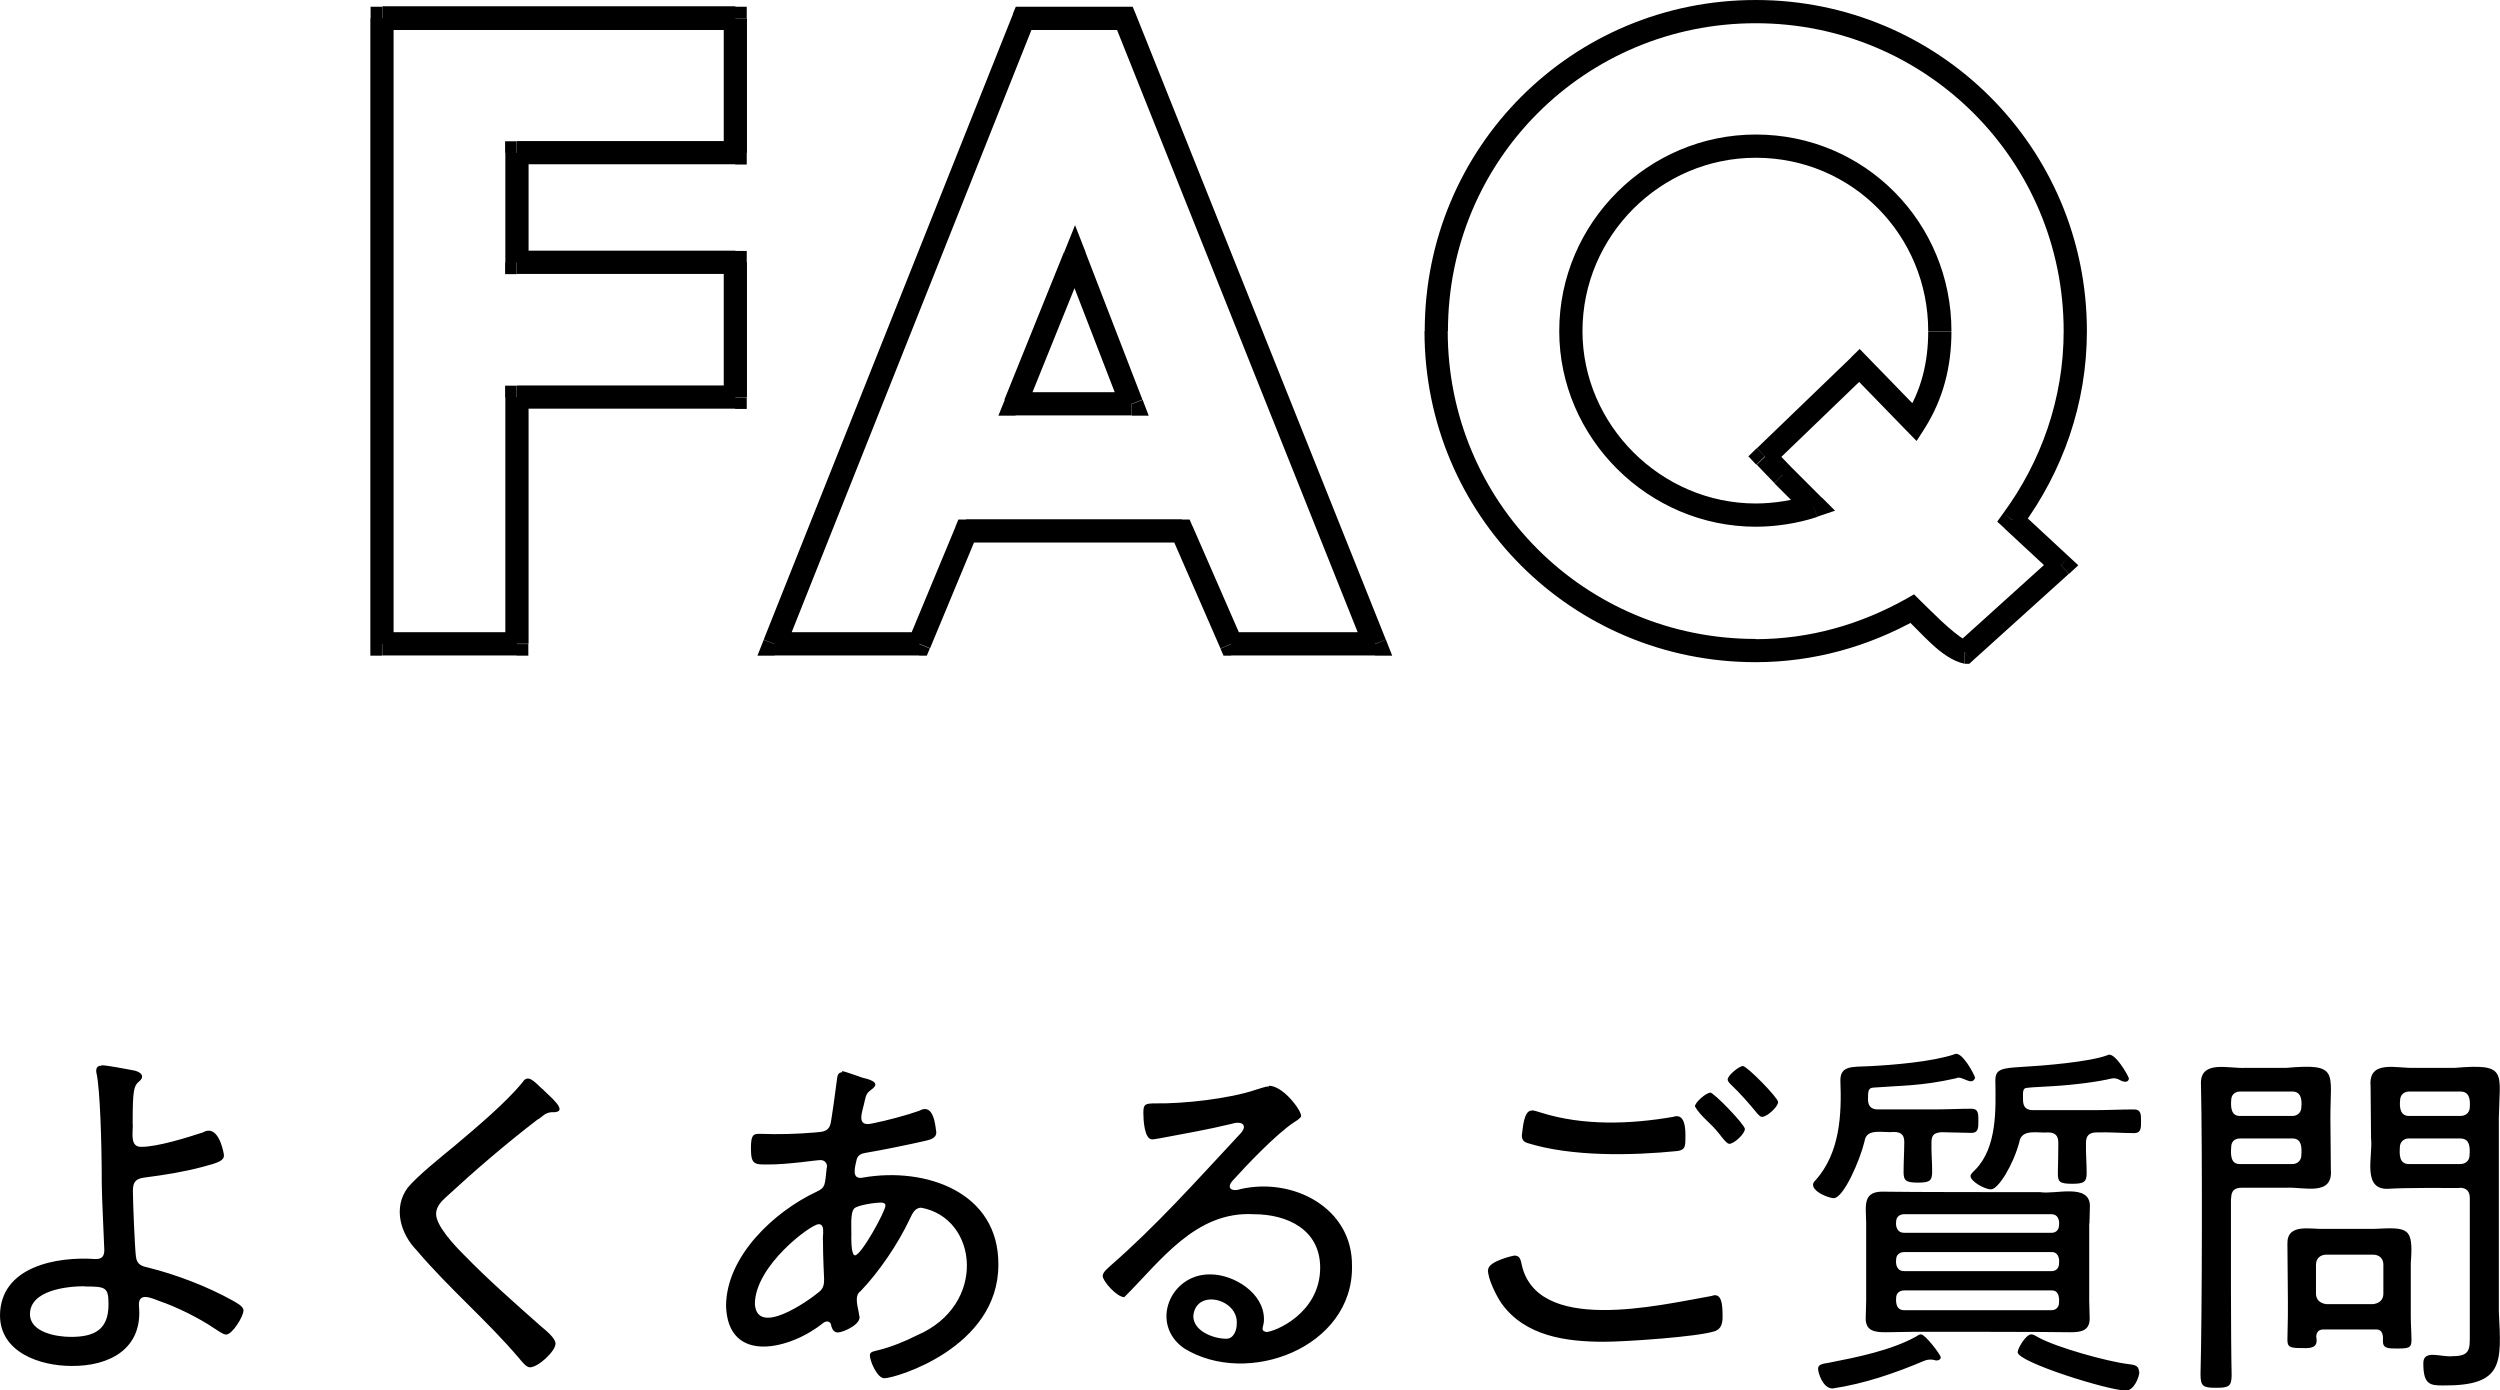
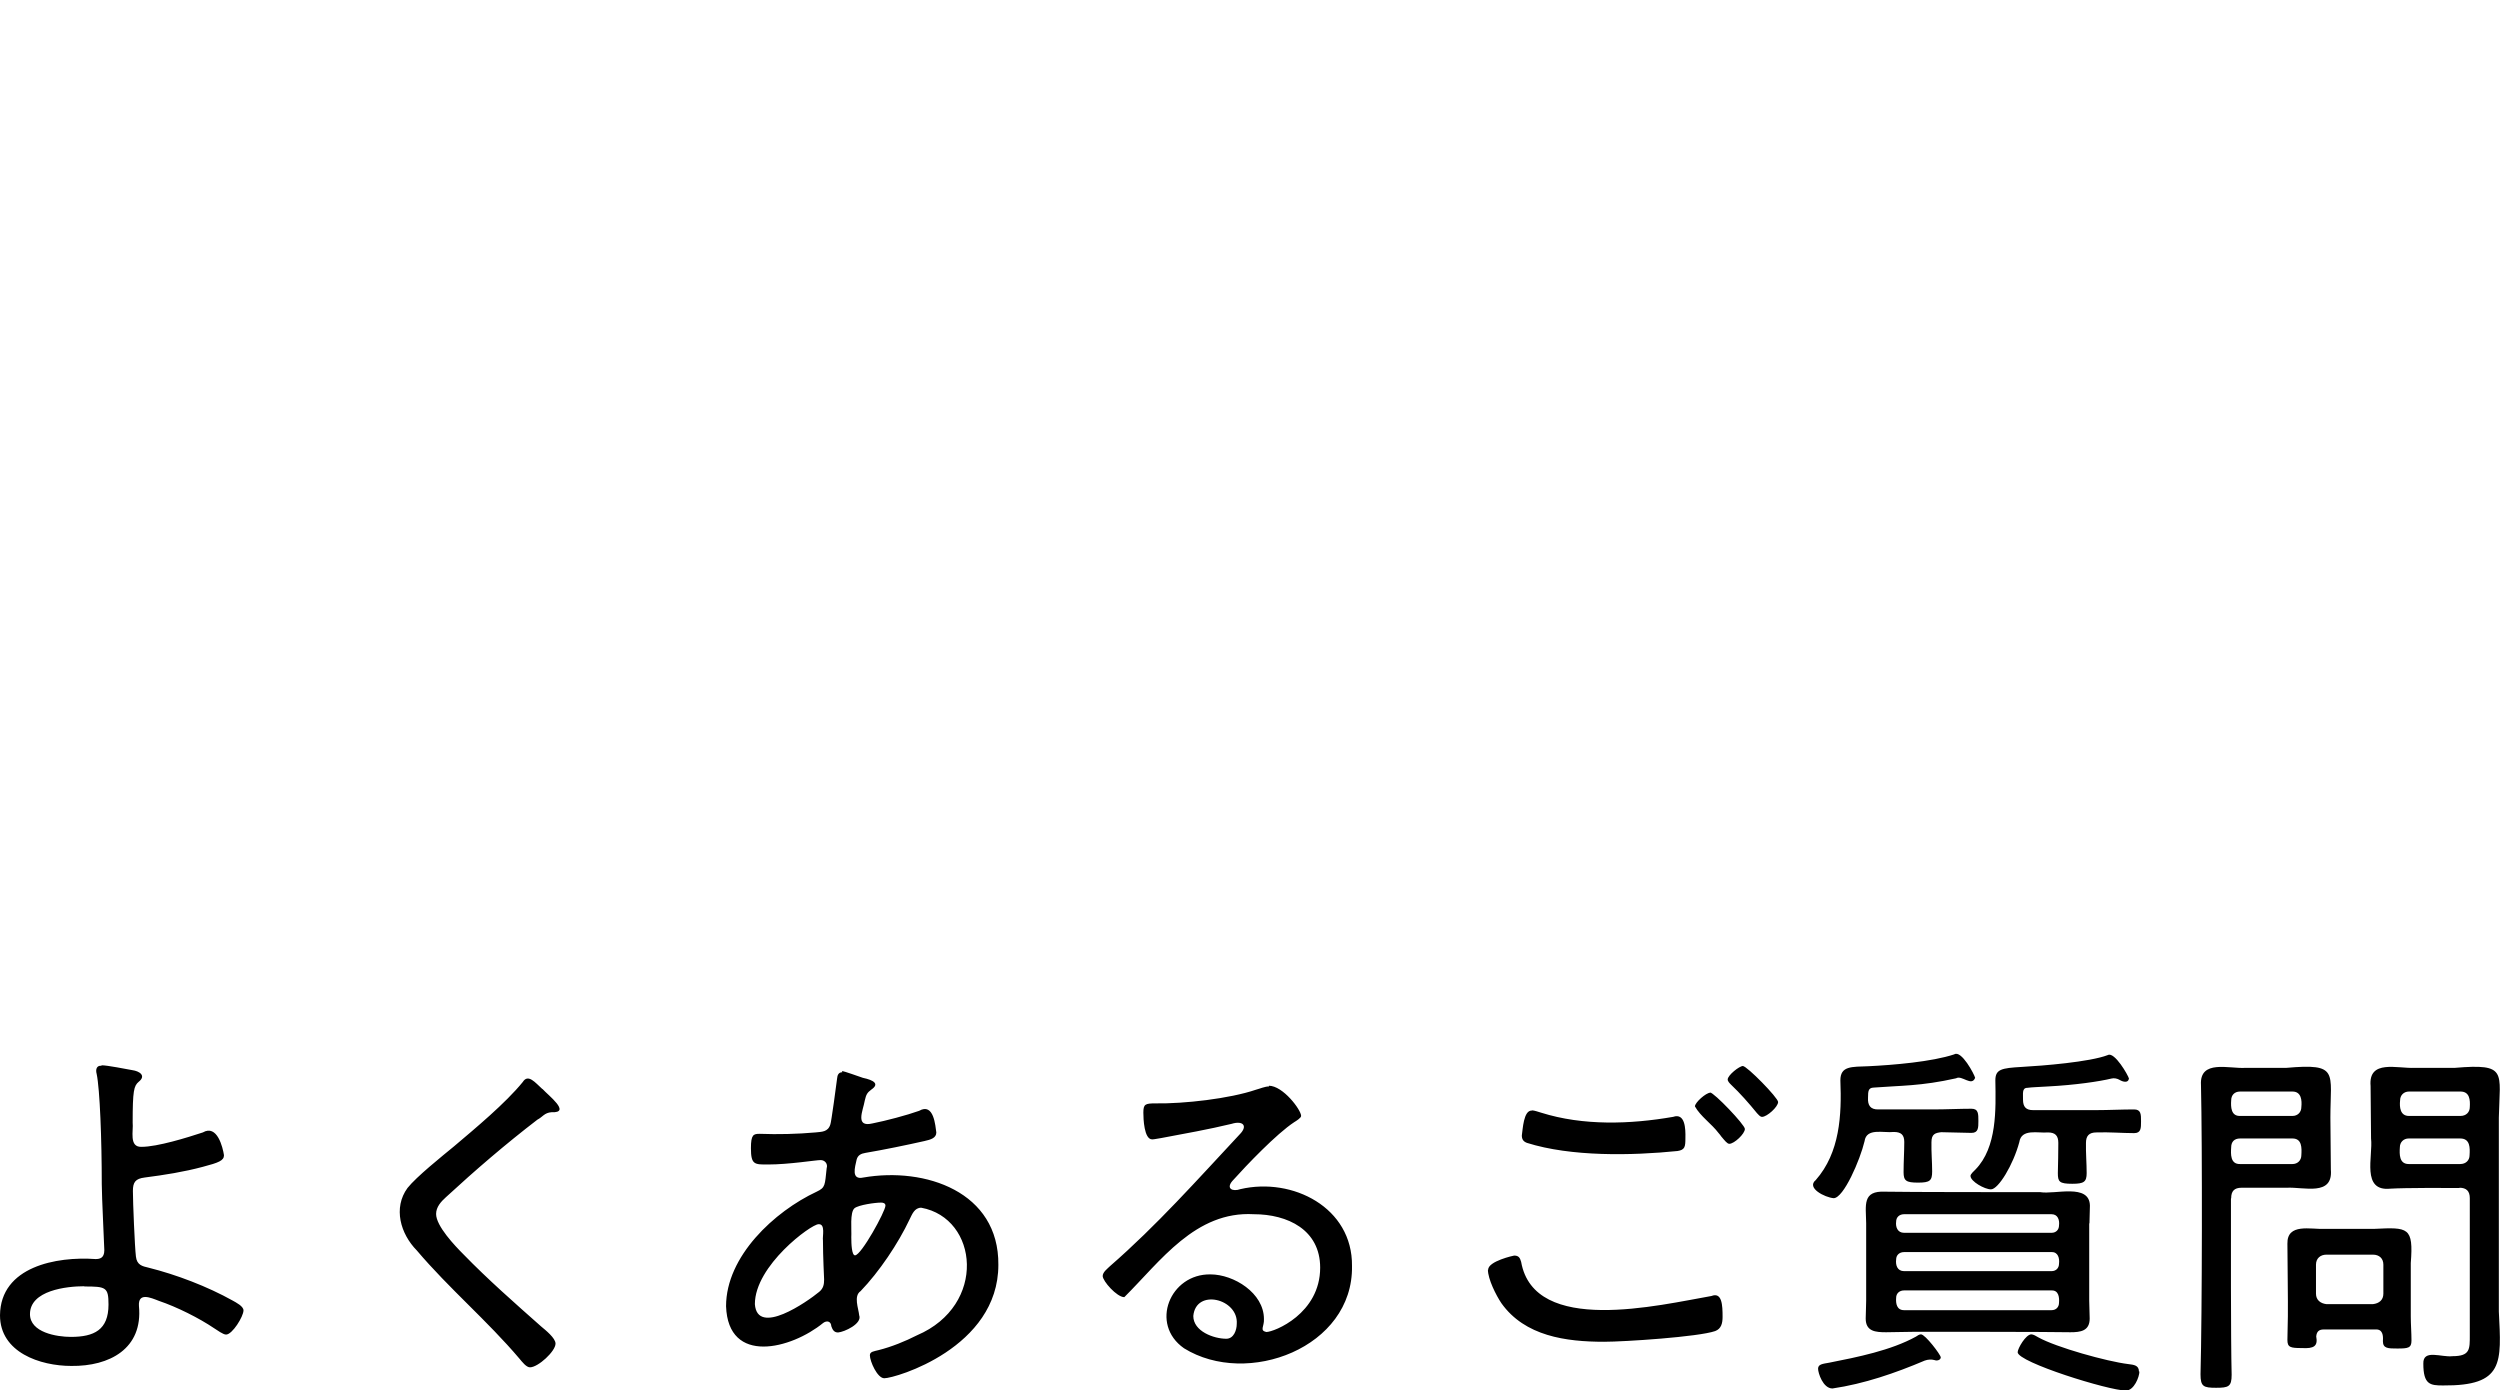
<svg xmlns="http://www.w3.org/2000/svg" viewBox="0 0 107.6 59.84">
  <g id="a" />
  <g id="b">
    <g id="c">
      <g>
-         <path d="M16.44,27.72h-.5v.5h.5v-.5Zm5.8,0v.5h.5v-.5h-.5Zm0-10.62v-.5h-.5v.5h.5Zm9.4,0v.5h.5v-.5h-.5Zm0-5.8h.5v-.5h-.5v.5Zm-9.4,0h-.5v.5h.5v-.5Zm0-4.72v-.5h-.5v.5h.5Zm9.4,0v.5h.5v-.5h-.5Zm0-5.8h.5V.29h-.5V.79Zm-15.19,0V.29h-.5V.79h.5Zm0,27.43h5.8v-1h-5.8v1Zm6.3-.5v-10.62h-1v10.62h1Zm-.5-10.12h9.4v-1h-9.4v1Zm9.9-.5v-5.8h-1v5.8h1Zm-.5-6.3h-9.4v1h9.4v-1Zm-8.9,.5V6.58h-1v4.72h1Zm-.5-4.22h9.4v-1h-9.4v1Zm9.9-.5V.79h-1V6.58h1Zm-.5-6.3h-15.19V1.29h15.19V.29ZM15.94,.79V27.72h1V.79h-1ZM59.18,27.72v.5h.74l-.27-.69-.46,.19ZM48.42,.79l.46-.19-.13-.31h-.34V.79Zm-4.36,0V.29h-.34l-.13,.31,.46,.19Zm-10.73,26.93l-.46-.18-.27,.68h.74v-.5Zm6.23,0v.5h.33l.13-.31-.46-.19Zm2.02-4.86v-.5h-.33l-.13,.31,.46,.19Zm9.29,0l.46-.2-.13-.3h-.33v.5Zm2.12,4.86l-.46,.2,.13,.3h.33v-.5Zm-6.73-16.67l.47-.18-.46-1.18-.47,1.17,.46,.19Zm2.45,6.34v.5h.73l-.26-.68-.47,.18Zm-5,0l-.46-.19-.28,.69h.74v-.5Zm15.94,10.15L48.88,.6l-.93,.37,10.76,26.93,.93-.37ZM48.42,.29h-4.36V1.29h4.36V.29Zm-4.82,.31l-10.73,26.93,.93,.37L44.52,.97l-.93-.37Zm-10.26,27.61h6.23v-1h-6.23v1Zm6.69-.31l2.02-4.86-.92-.38-2.02,4.86,.92,.38Zm1.55-4.55h9.29v-1h-9.29v1Zm8.83-.3l2.12,4.86,.92-.4-2.12-4.86-.92,.4Zm2.58,5.16h6.19v-1h-6.19v1Zm-7.2-16.99l2.45,6.34,.93-.36-2.45-6.34-.93,.36Zm2.91,5.66h-5v1h5v-1Zm-4.54,.69l2.56-6.34-.93-.37-2.56,6.34,.93,.37Zm38.14,8.63l.35-.35-.27-.27-.33,.19,.24,.44Zm2.27,1.87v.5h.19l.14-.13-.34-.37Zm4.14-3.74l.34,.37,.4-.37-.4-.37-.34,.37Zm-2.09-1.94l-.4-.3-.26,.36,.33,.3,.34-.37Zm-4.21-4.21l-.36,.35,.44,.45,.34-.53-.42-.27Zm-2.38-2.45l.36-.35-.35-.36-.36,.35,.35,.36Zm-4.07,3.92l-.35-.36-.36,.35,.34,.36,.36-.35Zm.76,.79l-.36,.35h0l.35-.35Zm1.33,1.33l.16,.47,.77-.26-.57-.57-.35,.35Zm-16.74-7.52c0,7.91,6.34,14.25,14.25,14.25v-1c-7.36,0-13.25-5.9-13.25-13.25h-1Zm14.25,14.25c2.5,0,4.86-.67,6.98-1.86l-.49-.87c-1.98,1.11-4.17,1.74-6.49,1.74v1Zm6.38-1.95c.74,.63,1.58,1.8,2.62,2.02v-1c.07,0,.1,.02,.05,0-.66-.4-1.43-1.21-1.96-1.72l-.71,.71Zm2.96,1.89l4.14-3.74-.67-.74-4.14,3.74,.67,.74Zm4.15-4.48l-2.09-1.94-.68,.73,2.09,1.94,.68-.73Zm-2.03-1.28c1.75-2.38,2.8-5.29,2.8-8.43h-1c0,2.91-.97,5.62-2.6,7.84l.81,.59Zm2.8-8.43c0-7.91-6.38-14.25-14.25-14.25V1c7.32,0,13.25,5.9,13.25,13.25h1ZM75.57,0c-7.91,0-14.25,6.34-14.25,14.25h1c0-7.36,5.9-13.25,13.25-13.25V0Zm-7.46,14.25c0-4.11,3.37-7.46,7.46-7.46v-1c-4.63,0-8.46,3.79-8.46,8.46h1Zm7.46-7.46c4.15,0,7.42,3.34,7.42,7.46h1c0-4.66-3.71-8.46-8.42-8.46v1Zm7.42,7.46c0,1.36-.3,2.56-1,3.66l.84,.54c.81-1.28,1.16-2.67,1.16-4.19h-1Zm-.22,3.58l-2.38-2.45-.72,.7,2.38,2.45,.72-.7Zm-3.08-2.46l-4.07,3.92,.69,.72,4.07-3.92-.69-.72Zm-4.08,4.63l.76,.79,.72-.69-.76-.79-.72,.69Zm.76,.8l1.33,1.33,.71-.71-1.33-1.33-.71,.71Zm1.53,.5c-.7,.23-1.55,.37-2.33,.37v1c.88,0,1.83-.15,2.64-.42l-.32-.95Zm-2.33,.37c-4.08,0-7.46-3.38-7.46-7.42h-1c0,4.6,3.83,8.42,8.46,8.42v-1Z" />
        <path d="M3.63,55.37c.93,0,1.04,.03,1.04,.78,0,1.09-.62,1.39-1.62,1.39-.61,0-1.76-.19-1.76-.98,0-1.02,1.57-1.2,2.34-1.2Zm.74-9.5c-.22-.02-.26,.17-.21,.35,.14,.66,.22,2.85,.22,4.74,0,.53,.11,2.69,.11,2.85,0,.35-.21,.38-.38,.38-1.67-.12-4.09,.32-4.11,2.42,0,1.6,1.73,2.18,3.07,2.18,1.64,.02,3.09-.74,2.91-2.58-.04-.6,.5-.36,.86-.22,.77,.26,1.73,.74,2.38,1.18,.13,.08,.38,.27,.51,.27,.27,0,.75-.78,.75-1.04,0-.18-.32-.34-.46-.42-1.09-.61-2.43-1.12-3.63-1.42-.26-.06-.5-.11-.54-.48-.05-.4-.13-2.35-.13-2.82,0-.38,.11-.53,.51-.58,.85-.11,1.68-.24,2.5-.46,.69-.18,.91-.27,.91-.5-.05-.33-.29-1.34-.91-.98-.67,.22-1.95,.62-2.64,.62-.55,.02-.34-.7-.38-1.04,0-1.38,.05-1.58,.26-1.76,.34-.27,.02-.46-.27-.5-.29-.05-1.07-.21-1.33-.21Zm18.96,.99c-.29-.26-.6-.66-.83-.29-.74,.91-2.05,2-2.96,2.77-.51,.42-1.62,1.31-2,1.79-.63,.86-.3,1.98,.4,2.69,1.39,1.64,3.03,3.02,4.42,4.66,.11,.13,.29,.37,.45,.37,.35,0,1.1-.69,1.1-1.02,0-.24-.43-.58-.62-.74-1.14-1.01-2.29-2.02-3.34-3.1-.37-.37-1.18-1.22-1.18-1.74,0-.3,.21-.53,.42-.72,1.27-1.17,2.56-2.28,3.94-3.34,.22-.11,.3-.3,.61-.32,.87,.04-.16-.74-.38-.99Zm14.59,4.9c.08,0,.19,.02,.19,.13,0,.24-1.04,2.14-1.31,2.14-.14,0-.16-.48-.16-.78,.02-.32-.07-1.07,.14-1.25,.18-.14,.88-.24,1.14-.24Zm-2.69,.93c.31-.02,.16,.53,.19,.7,0,.7,.05,1.63,.05,1.68,0,.21-.03,.38-.21,.53-.52,.43-2.67,1.93-2.77,.53,0-1.66,2.42-3.44,2.74-3.44Zm1.02-6.54c-.16,0-.21,.13-.22,.26-.02,.19-.26,1.94-.29,1.98-.1,.34-.38,.32-.64,.35-.78,.07-1.61,.09-2.4,.06-.27,0-.38,.03-.38,.62,0,.72,.16,.7,.74,.7,.9,0,2.05-.19,2.26-.19,.19,0,.32,.17,.26,.35-.08,.74-.05,.83-.43,1.01-1.82,.85-3.9,2.78-3.9,4.93,.09,2.55,2.81,1.84,4.18,.72,.16-.12,.34-.07,.35,.14,.05,.14,.11,.27,.29,.27,.27-.02,1.05-.38,.91-.74-.03-.3-.25-.83,.06-1.04,.8-.83,1.62-2.05,2.11-3.09,.11-.22,.21-.5,.5-.5,2.46,.45,2.84,4.2-.18,5.49-.51,.26-1.1,.5-1.66,.64-.19,.05-.37,.06-.37,.22,0,.26,.32,.99,.62,.99,.48,0,4.91-1.31,4.91-4.88,.03-3.15-3.15-4.22-5.81-3.76-.54,.12-.36-.45-.29-.77,.05-.19,.19-.26,.38-.29,.77-.13,1.79-.34,2.54-.51,.27-.06,.51-.13,.51-.37-.04-.26-.1-1.3-.74-.93-.53,.19-1.44,.43-2,.54-.78,.19-.41-.56-.34-.98,.06-.26,.1-.34,.29-.48,.35-.24,.1-.4-.37-.5-.16-.05-.8-.29-.9-.29Zm16.98,10.83c0,.27-.13,.64-.45,.64-.54,0-1.42-.32-1.42-.98,.11-1.2,1.95-.74,1.87,.34Zm1.39-10.22c-.18,0-.4,.1-.56,.14-1.14,.39-3.12,.61-4.32,.59-.45,0-.53,.03-.53,.4,0,.26,.03,1.15,.38,1.15,.1,0,.3-.05,.4-.06,1.01-.19,2.03-.37,3.02-.61,.48-.15,.72,.08,.34,.46-1.81,1.94-3.57,3.92-5.57,5.66-.11,.11-.32,.26-.32,.43,0,.22,.61,.91,.93,.91,1.56-1.55,3.06-3.71,5.57-3.57,1.46,0,2.86,.67,2.86,2.3,0,1.98-1.98,2.77-2.32,2.77-.3-.07-.08-.24-.1-.56,0-1.12-1.3-1.92-2.3-1.92-1.74-.03-2.63,2.14-1.14,3.18,2.72,1.69,7.29-.03,7.23-3.54,.03-2.52-2.56-3.83-4.8-3.31-.34,.12-.63-.02-.35-.35,.62-.69,1.9-2.03,2.66-2.53,.08-.05,.3-.18,.3-.27,0-.26-.78-1.3-1.39-1.3Zm20.4-.88c-.16,0-.66,.4-.66,.58,0,.08,.08,.16,.14,.22,.4,.38,.77,.8,1.12,1.23,.06,.06,.13,.16,.22,.16,.21,0,.69-.43,.69-.64,0-.18-1.34-1.55-1.52-1.55Zm-1.41,1.15c-.18,0-.66,.42-.66,.59,.24,.43,.72,.75,1.02,1.15,.05,.05,.08,.1,.11,.14,.16,.19,.26,.32,.35,.32,.21,0,.67-.43,.67-.64,0-.18-1.33-1.57-1.5-1.57Zm-9.57,7.62c0,.4,.35,1.1,.58,1.44,1.01,1.42,2.78,1.66,4.42,1.66,.88,0,4.06-.21,4.78-.46,.27-.1,.32-.35,.32-.61,0-.5-.02-1.08-.48-.9-2.24,.39-7.63,1.71-8.19-1.47-.05-.18-.11-.27-.3-.27-.02,0-1.12,.24-1.12,.61Zm1.89-6.85c-.36-.02-.39,.82-.43,1.07,0,.16,.06,.26,.22,.32,1.9,.6,4.51,.55,6.48,.35,.32-.05,.34-.18,.34-.56,.01-.4-.01-1.09-.53-.91-1.84,.32-3.87,.39-5.68-.18-.11-.03-.29-.1-.4-.1Zm26.13,11.23c0-.27-.22-.29-.46-.32-.91-.11-3.1-.72-3.87-1.15-.08-.05-.22-.13-.3-.13-.24,0-.59,.61-.59,.77,0,.43,3.92,1.65,4.66,1.65,.35,0,.58-.59,.58-.82Zm-8.53-.61c0-.11-.67-.99-.85-.99-.08,0-.14,.05-.22,.1-1.07,.59-2.51,.88-3.73,1.12-.27,.05-.48,.06-.48,.26,0,.18,.21,.85,.62,.85,1.36-.2,2.7-.66,3.97-1.2,.14-.05,.29-.06,.43-.02,.09,.04,.25,0,.26-.11Zm4.77-2.88c.3-.01,.34,.29,.32,.53,0,.19-.13,.32-.32,.32h-6.35c-.31,0-.36-.28-.34-.53,0-.19,.14-.32,.34-.32h6.35Zm0-1.65c.28-.01,.35,.27,.32,.5,0,.19-.13,.32-.32,.32h-6.35c-.29,0-.37-.26-.34-.5,0-.19,.14-.32,.34-.32h6.35Zm-6.35-.83c-.28,0-.37-.25-.34-.48,0-.19,.14-.32,.34-.32h6.35c.27,0,.35,.25,.32,.48,0,.19-.13,.32-.32,.32h-6.35Zm7.98-.4c0-.26,.02-.51,.02-.77-.02-.97-1.51-.47-2.14-.58-.99,0-5.77,0-6.67-.02-1-.05-.83,.58-.82,1.36v3.33c0,.29-.02,.53-.02,.77,0,.56,.43,.59,.88,.59,.42,0,.83-.02,1.26-.02,1,0,5.77,0,6.67,.02,.43,0,.83-.05,.83-.59,0-.26-.02-.51-.02-.77v-3.33Zm-6.8-3.5c0-.35,.16-.4,.42-.43,.14,0,1.25,.03,1.3,.03,.3,0,.3-.22,.3-.51,0-.32,0-.53-.3-.53-.5,0-1.09,.03-1.65,.03h-2.35c-.35,.01-.47-.18-.45-.51,0-.29,.02-.42,.24-.43,1.15-.09,2.04-.06,3.55-.4,.25-.15,.67,.37,.82-.02-.03-.14-.59-1.21-.9-1.01-.96,.32-2.64,.46-3.68,.51-.74,.03-1.22-.02-1.22,.61,.06,1.49-.02,3.11-1.06,4.29-.42,.34,.4,.75,.77,.78,.43,0,1.14-1.65,1.33-2.45,.08-.59,.81-.35,1.26-.4,.32,0,.45,.13,.45,.43,0,.43-.03,.85-.03,1.3,0,.37,.11,.45,.62,.45s.61-.08,.61-.48c0-.42-.04-.84-.03-1.26Zm5.01-.42c.32,0,.45,.14,.45,.45,0,.42-.01,.87-.02,1.3,0,.37,.06,.46,.62,.46,.5,0,.62-.08,.62-.46,0-.42-.04-.87-.03-1.3,0-.3,.13-.45,.45-.45,.54-.02,1.12,.03,1.62,.03,.3,0,.3-.21,.3-.51s0-.51-.3-.51c-.54,0-1.09,.03-1.63,.03h-2.72c-.3,0-.43-.14-.43-.45,.01-.24-.06-.51,.19-.51,.21-.03,.46-.03,.9-.06,1.15-.06,2.18-.21,2.72-.34,.11-.03,.25,0,.35,.06,.13,.08,.37,.15,.4-.06-.03-.13-.62-1.17-.91-1.01-.78,.3-2.8,.46-3.7,.51-.88,.05-1.14,.1-1.14,.58,.02,1.24,.08,2.88-.86,3.84-.05,.05-.21,.19-.21,.27,0,.24,.61,.58,.88,.58,.32,0,.96-1.06,1.22-2.03,.09-.6,.81-.38,1.23-.42Zm15.15,.64c0-.22,.16-.38,.38-.38h2.22c.43,0,.42,.41,.4,.72,0,.22-.16,.38-.4,.38h-2.22c-.41,0-.4-.42-.38-.72Zm2.61-2.4c.4,0,.42,.37,.4,.67,0,.22-.16,.38-.4,.38h-2.22c-.38,0-.41-.38-.38-.67,0-.22,.16-.38,.38-.38h2.22Zm-.05,4.14c.3,0,.45,.14,.45,.45v5.89c0,.61,.02,.91-.75,.91-.46,.06-1.27-.32-1.25,.32,0,.91,.3,.94,.85,.94,2.63,.02,2.51-.97,2.4-3.18v-8.35c.04-1.98,.38-2.33-1.89-2.14h-1.73c-.74,.04-2-.38-1.9,.78,0,.69,.02,1.55,.02,2.26,.09,.77-.43,2.29,.83,2.16,.7-.04,2.26-.03,2.98-.03Zm-9.82-1.74c0-.24,.14-.38,.38-.38h2.26c.41,0,.4,.41,.38,.72,0,.22-.16,.38-.38,.38h-2.26c-.42,.01-.4-.43-.38-.72Zm2.64-2.4c.38,0,.41,.38,.38,.67,0,.22-.16,.38-.38,.38h-2.26c-.39,.01-.4-.39-.38-.67,0-.22,.14-.38,.38-.38h2.26Zm-2.64,4.59c0-.3,.13-.45,.45-.45h1.94c.74-.04,2,.38,1.9-.78,0-.7-.02-1.53-.02-2.24,0-1.96,.38-2.34-1.89-2.14h-1.76c-.7,.05-1.99-.38-1.92,.74,.06,2.6,.05,9.88-.02,12.45,0,.53,.13,.58,.67,.58s.67-.05,.67-.56c-.04-1.56-.03-5.96-.03-7.58Zm4.1,4.56c-.26-.03-.45-.18-.45-.45v-1.25c0-.27,.19-.43,.45-.43h2c.27,0,.45,.16,.45,.43v1.25c0,.27-.18,.42-.45,.45h-2Zm2.11,1.09c.31-.02,.34,.26,.32,.5,0,.32,.22,.32,.62,.32,.46,0,.61-.02,.61-.34,0-.35-.03-.7-.03-1.04v-2.3c.12-1.55-.11-1.54-1.57-1.47h-2.14c-.59,.03-1.62-.26-1.6,.64,0,.57,.03,2.52,.02,3.12,0,.34-.02,.67-.02,1.02,0,.32,.13,.35,.62,.35,.52,.03,.7-.08,.62-.5,.02-.22,.13-.3,.32-.3h2.22Z" />
      </g>
    </g>
  </g>
</svg>